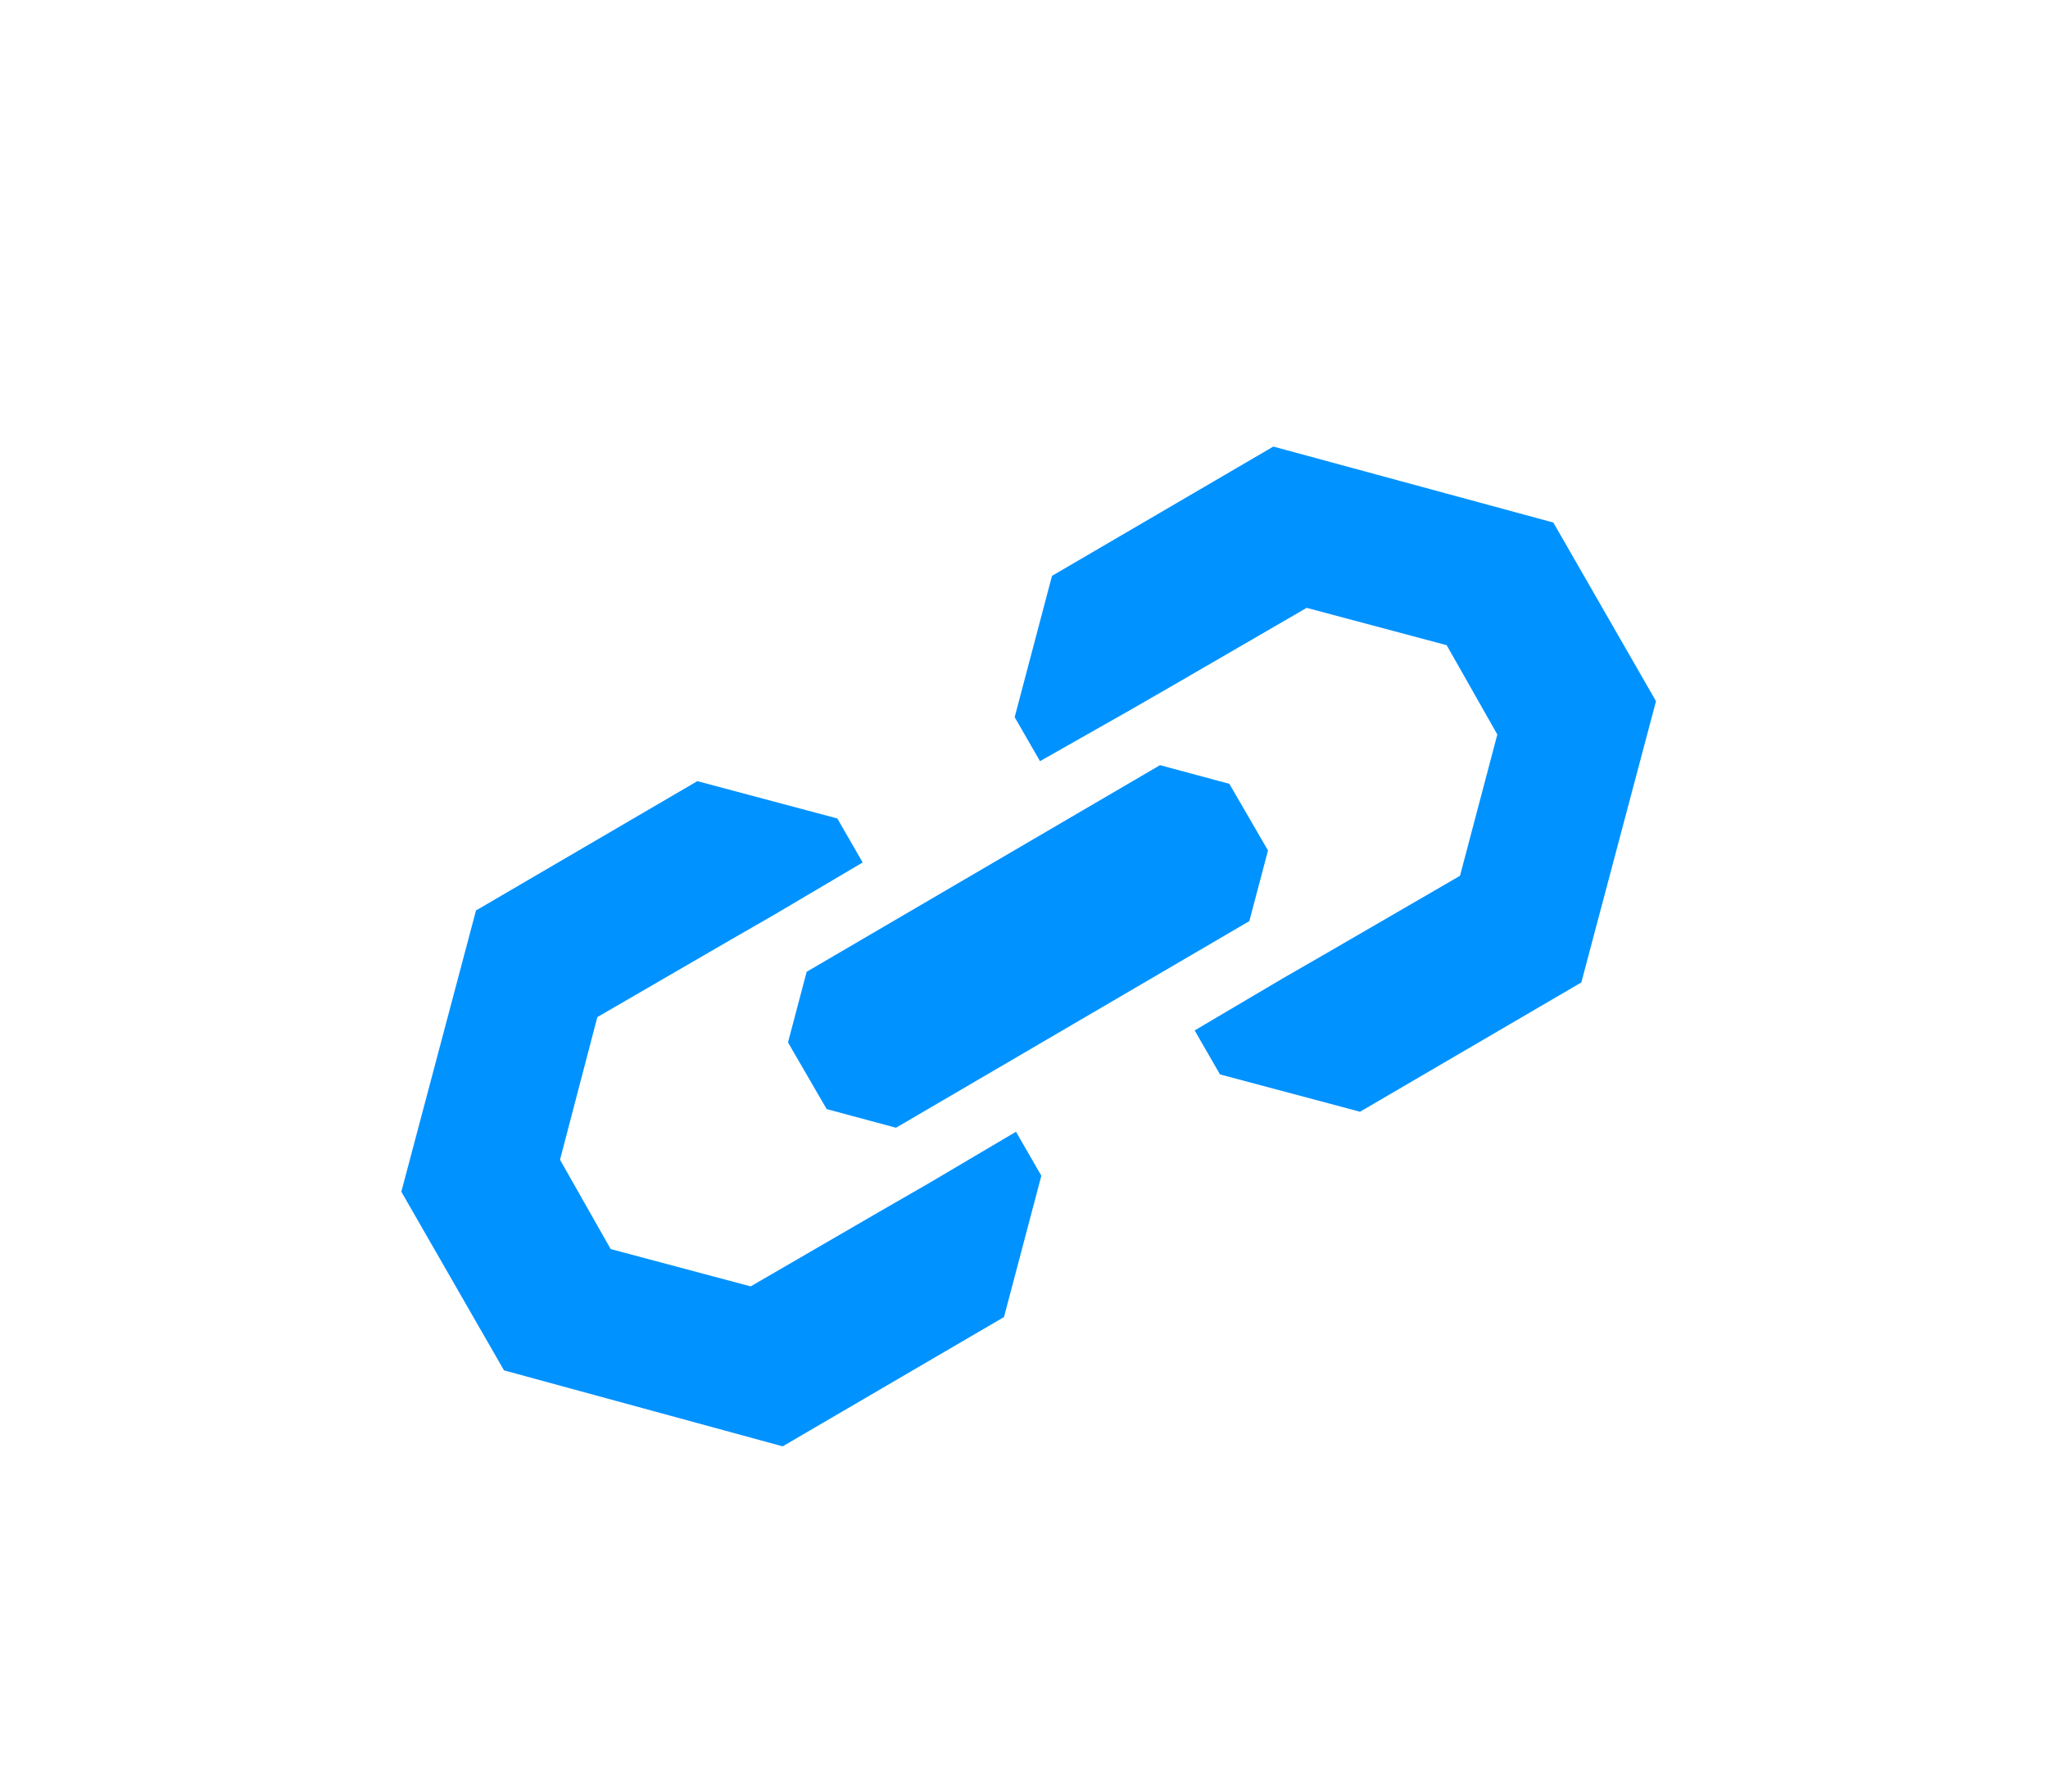
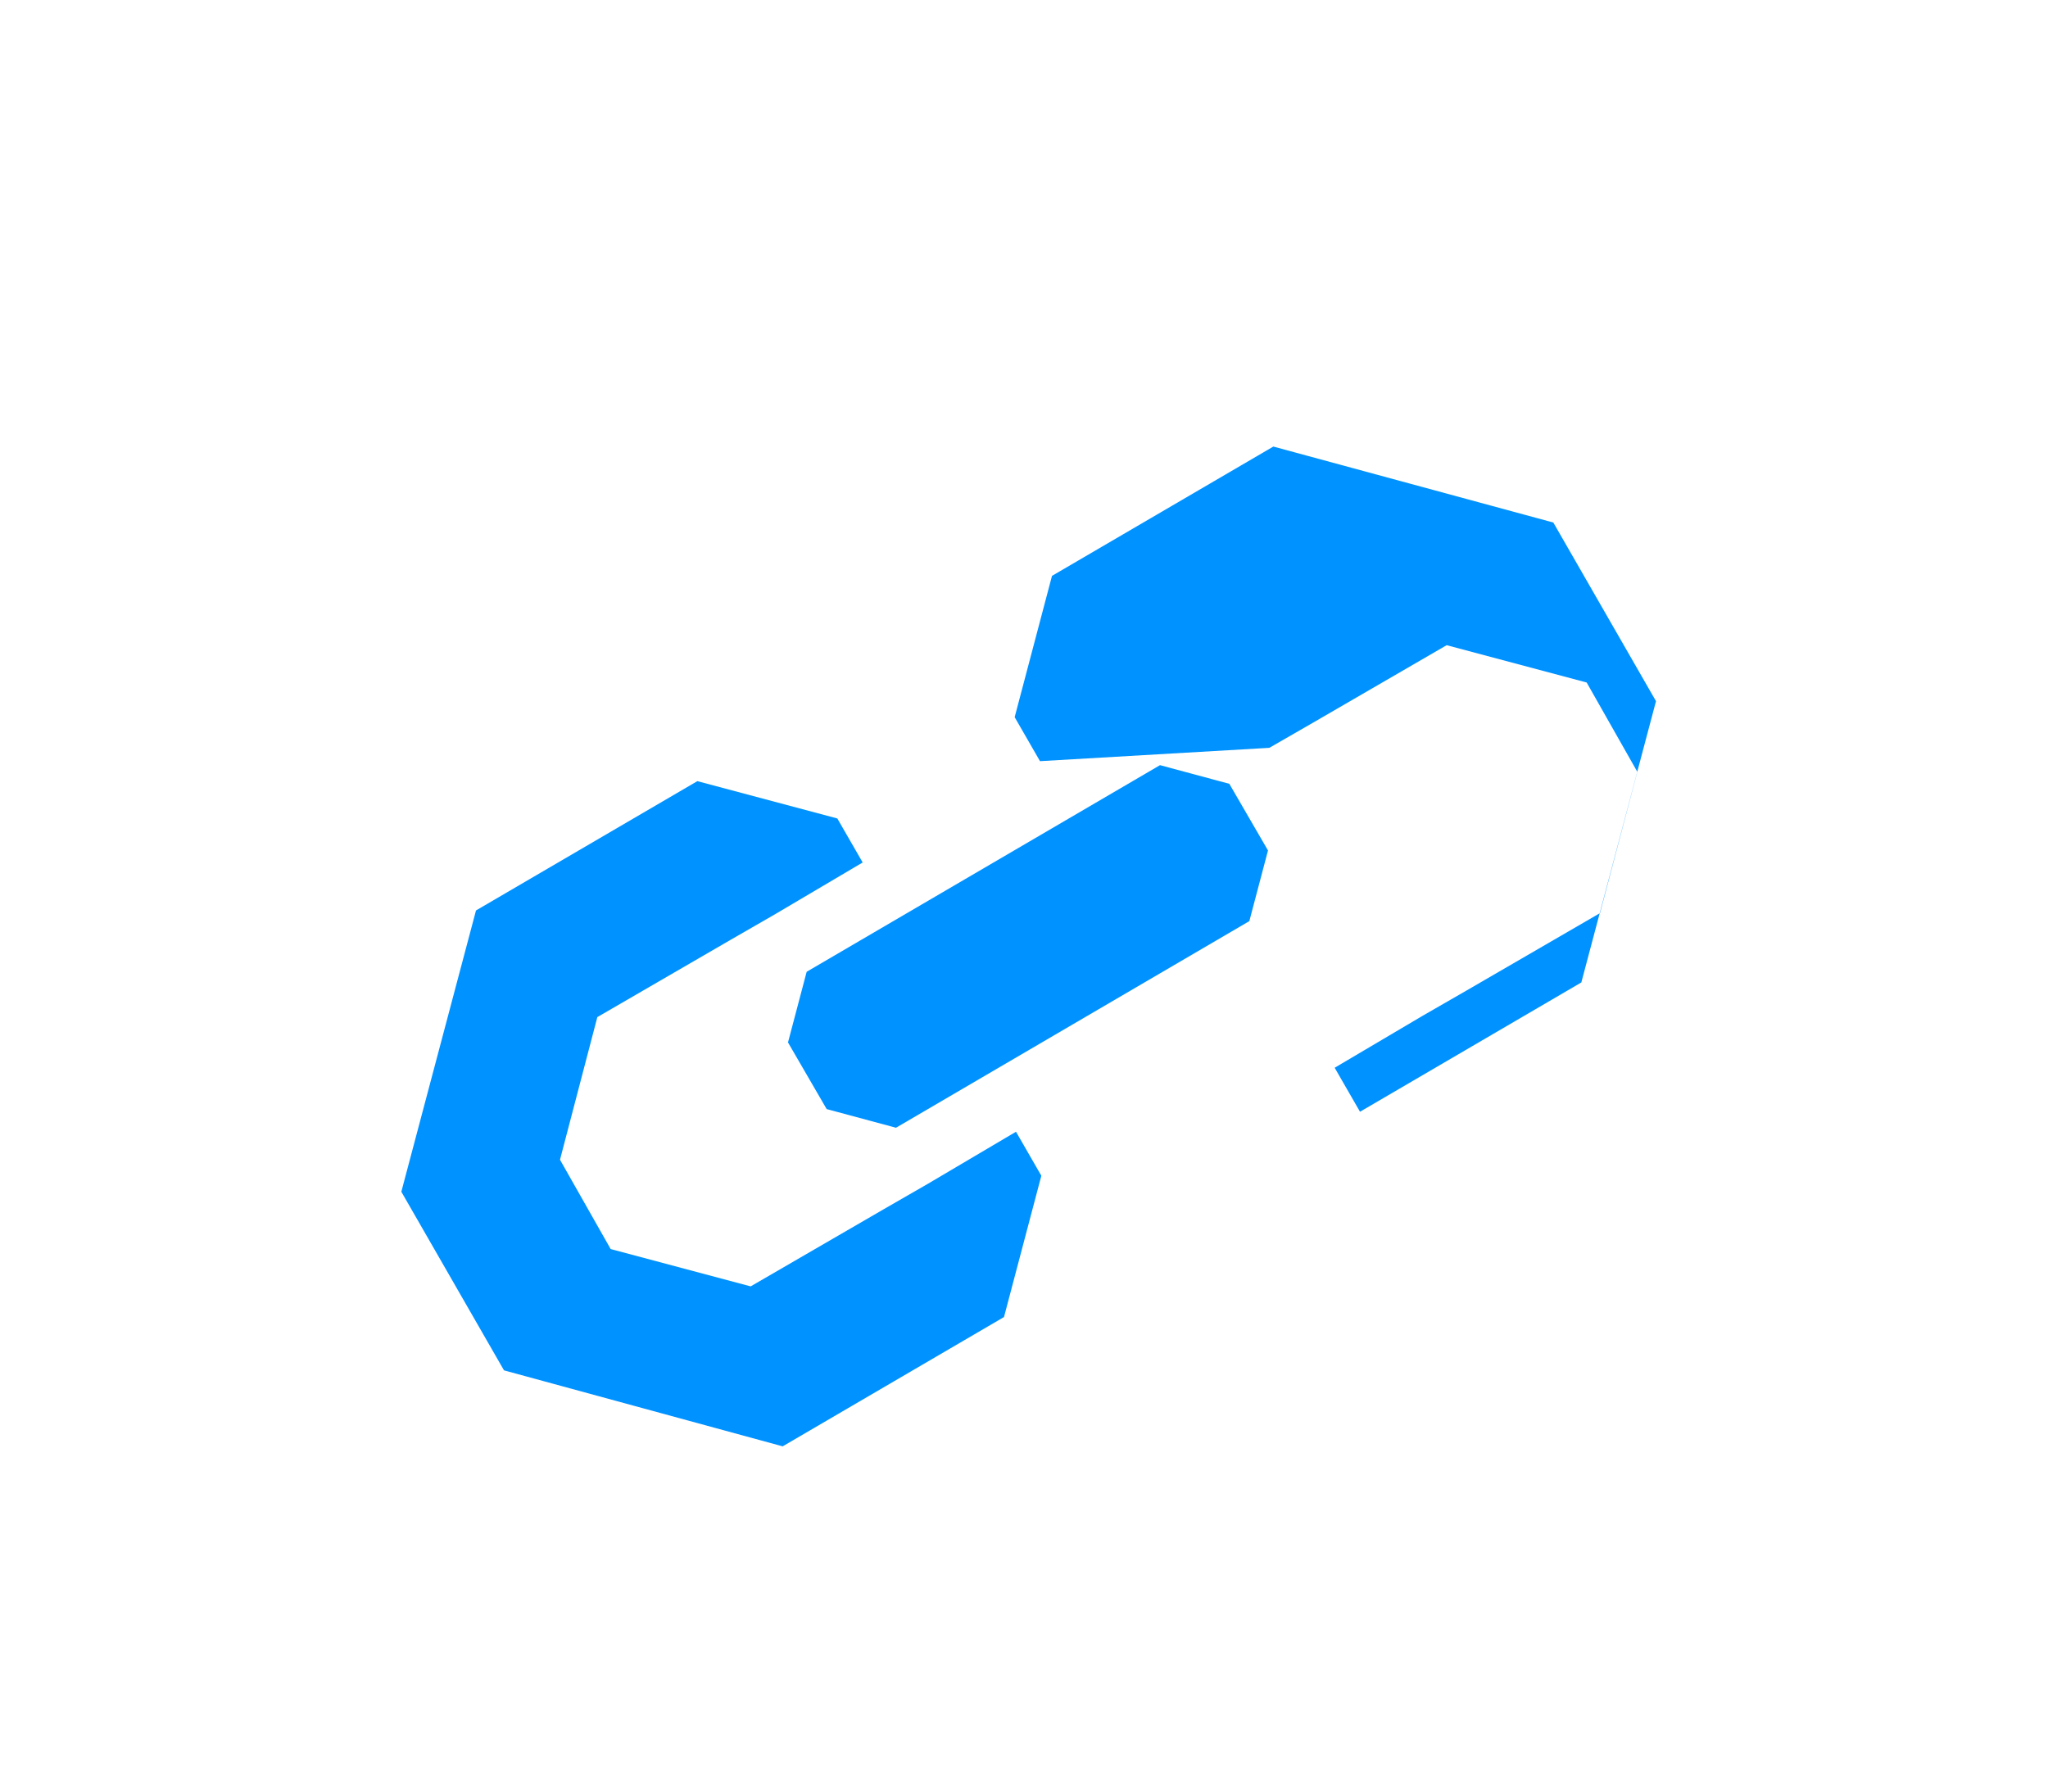
<svg xmlns="http://www.w3.org/2000/svg" version="1.1" id="Ebene_1" x="0px" y="0px" viewBox="0 0 153.6 134.4" style="enable-background:new 0 0 153.6 134.4;" xml:space="preserve">
  <style type="text/css">
	.st0{fill:#0092FF;}
</style>
  <g id="Icon_x2F_Scenes_x2F_FlowSimple-Copy">
-     <path id="Shape" class="st0" d="M42,87l3.8,6.7l10.5,2.8l10-5.8l3.3-1.9l6.6-3.9l1.9,3.3l-2.8,10.6l-16.6,9.7l-20.9-5.7l-7.7-13.4   l5.6-21.1l16.6-9.7l10.5,2.8l1.9,3.3l-6.6,3.9l-3.3,1.9l-10,5.8L42,87z M78.9,43.2l16.6-9.7l21,5.7l7.7,13.4l-5.6,21.1l-16.6,9.7   l-10.5-2.8l-1.9-3.3l6.6-3.9l3.3-1.9l10-5.8l2.8-10.6l-3.8-6.7l-10.5-2.8l-10,5.8l-3.3,1.9L78,57.1l-1.9-3.3L78.9,43.2z M67.2,84.6   L62,83.2l-2.9-5l1.4-5.3L87,57.4l5.2,1.4l2.9,5l-1.4,5.3L67.2,84.6z" />
+     <path id="Shape" class="st0" d="M42,87l3.8,6.7l10.5,2.8l10-5.8l3.3-1.9l6.6-3.9l1.9,3.3l-2.8,10.6l-16.6,9.7l-20.9-5.7l-7.7-13.4   l5.6-21.1l16.6-9.7l10.5,2.8l1.9,3.3l-6.6,3.9l-3.3,1.9l-10,5.8L42,87z M78.9,43.2l16.6-9.7l21,5.7l7.7,13.4l-5.6,21.1l-16.6,9.7   l-1.9-3.3l6.6-3.9l3.3-1.9l10-5.8l2.8-10.6l-3.8-6.7l-10.5-2.8l-10,5.8l-3.3,1.9L78,57.1l-1.9-3.3L78.9,43.2z M67.2,84.6   L62,83.2l-2.9-5l1.4-5.3L87,57.4l5.2,1.4l2.9,5l-1.4,5.3L67.2,84.6z" />
  </g>
</svg>